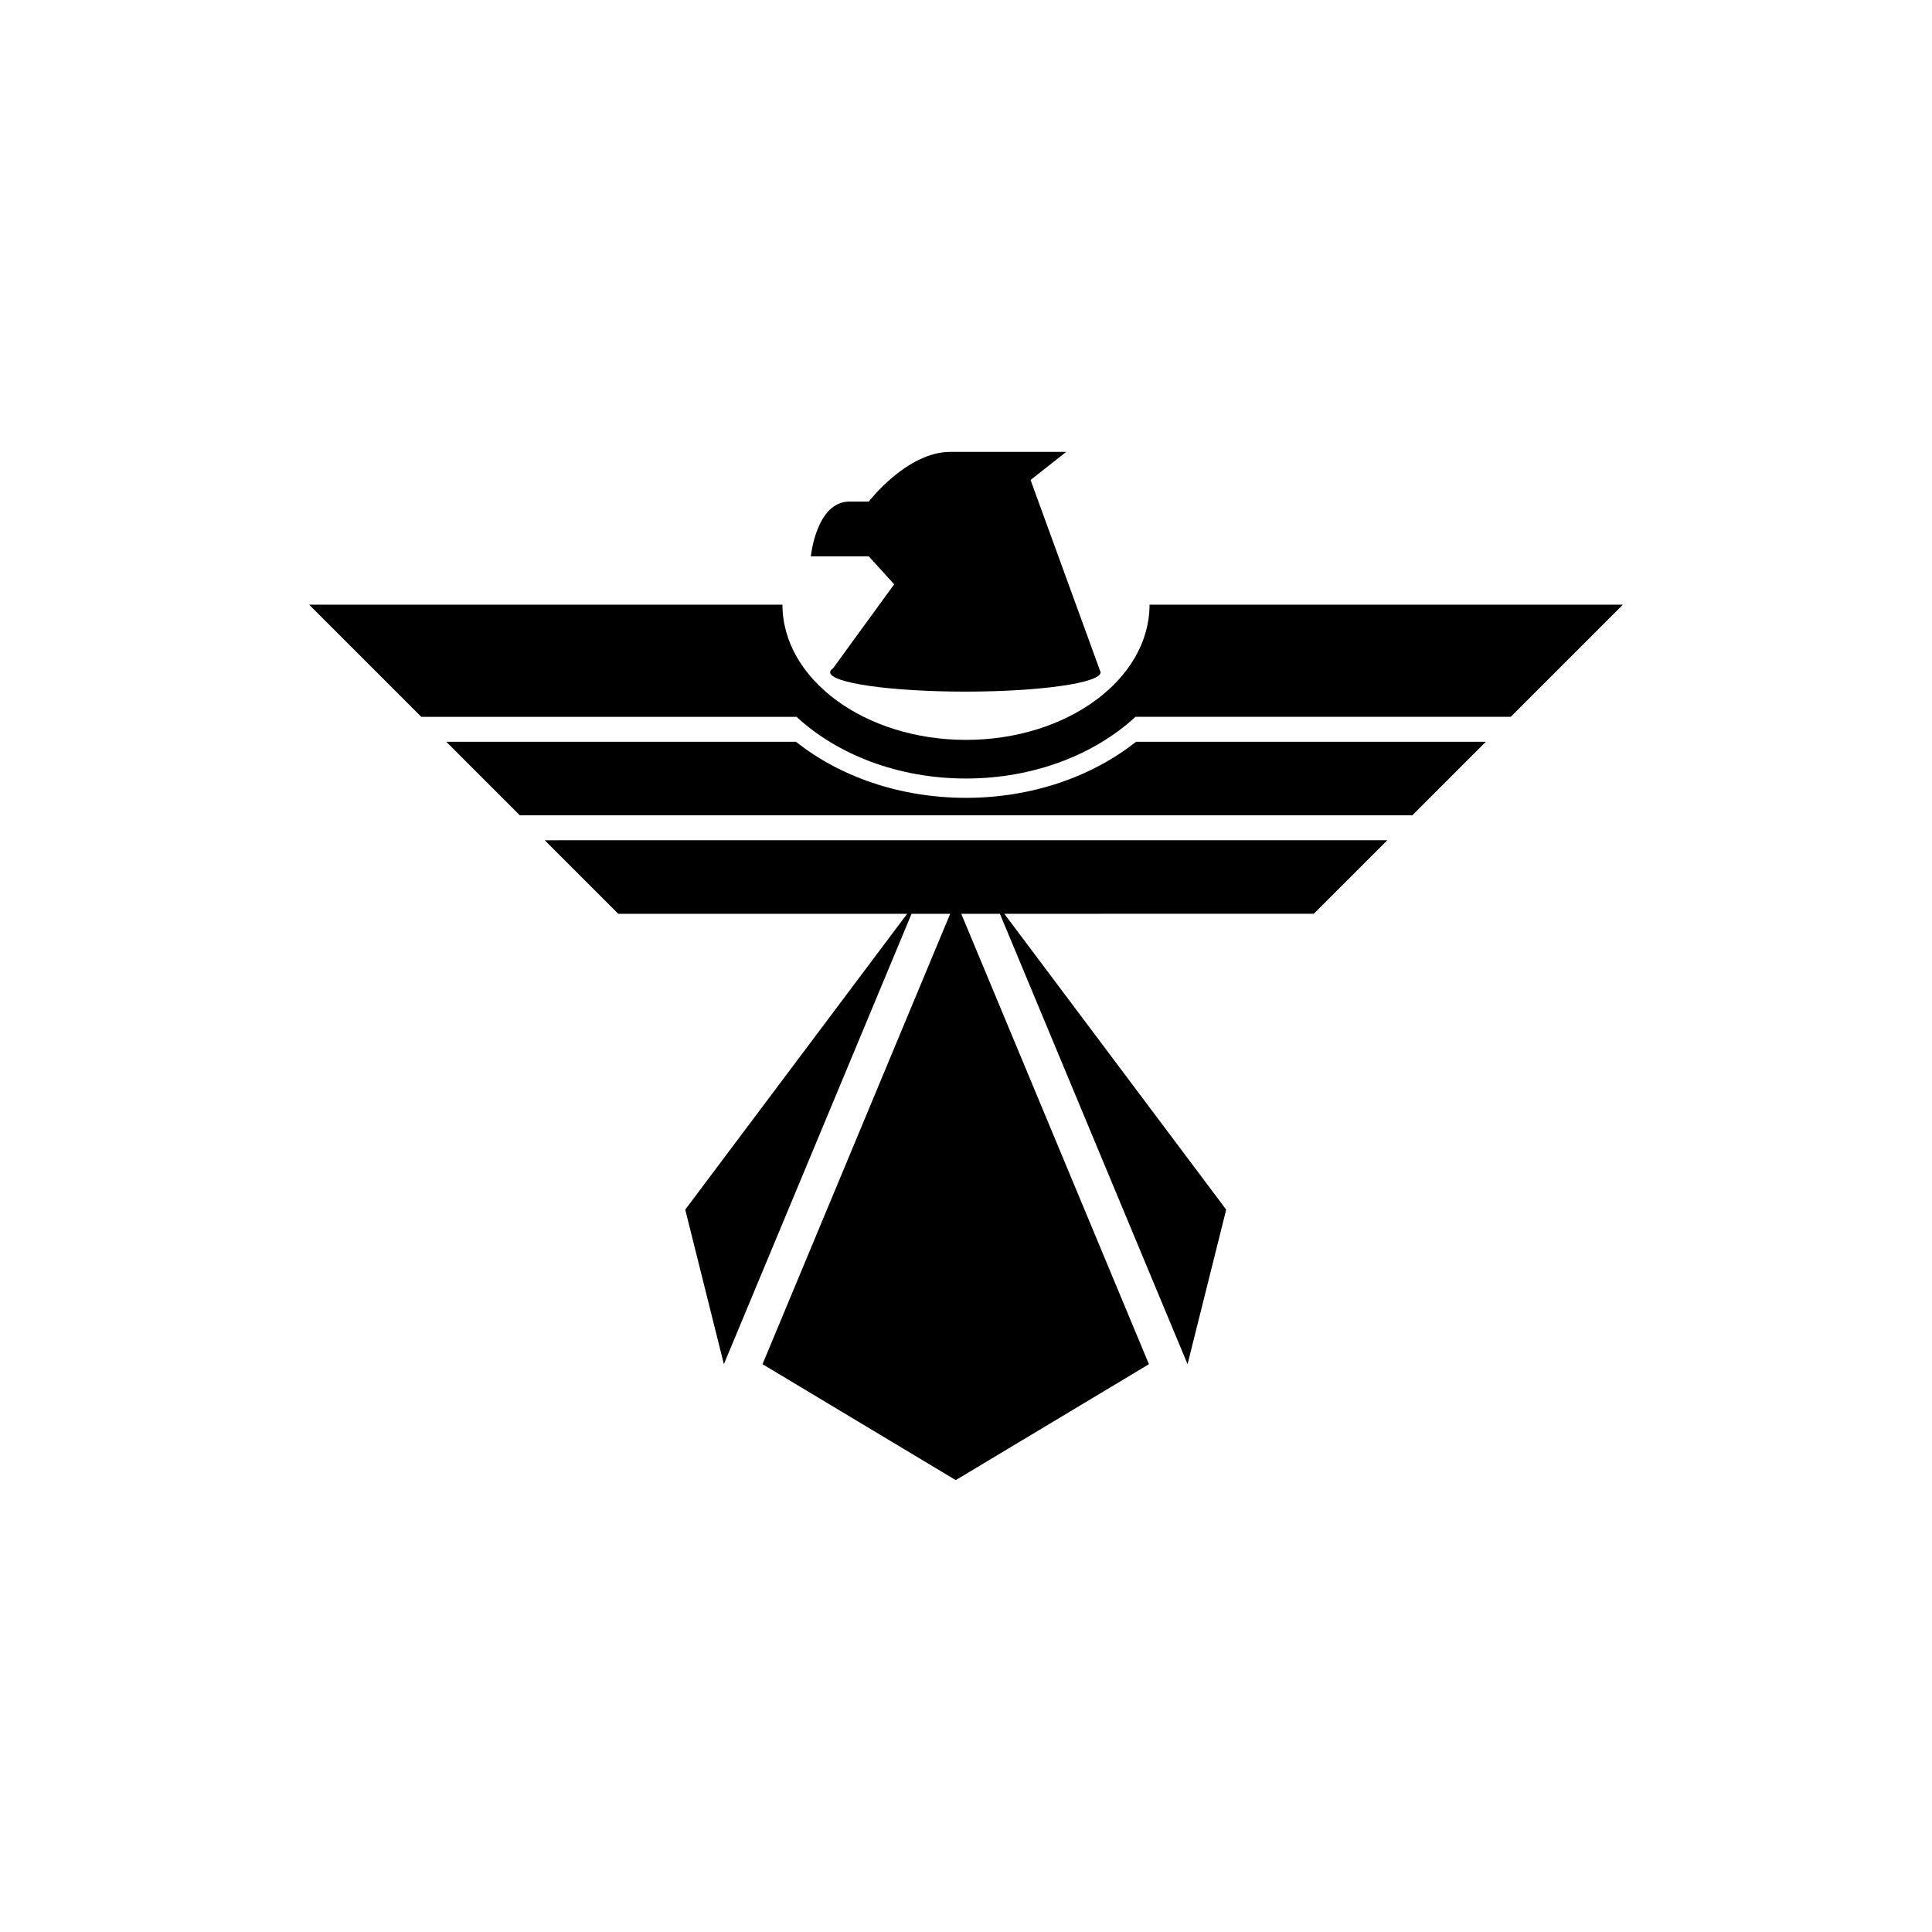
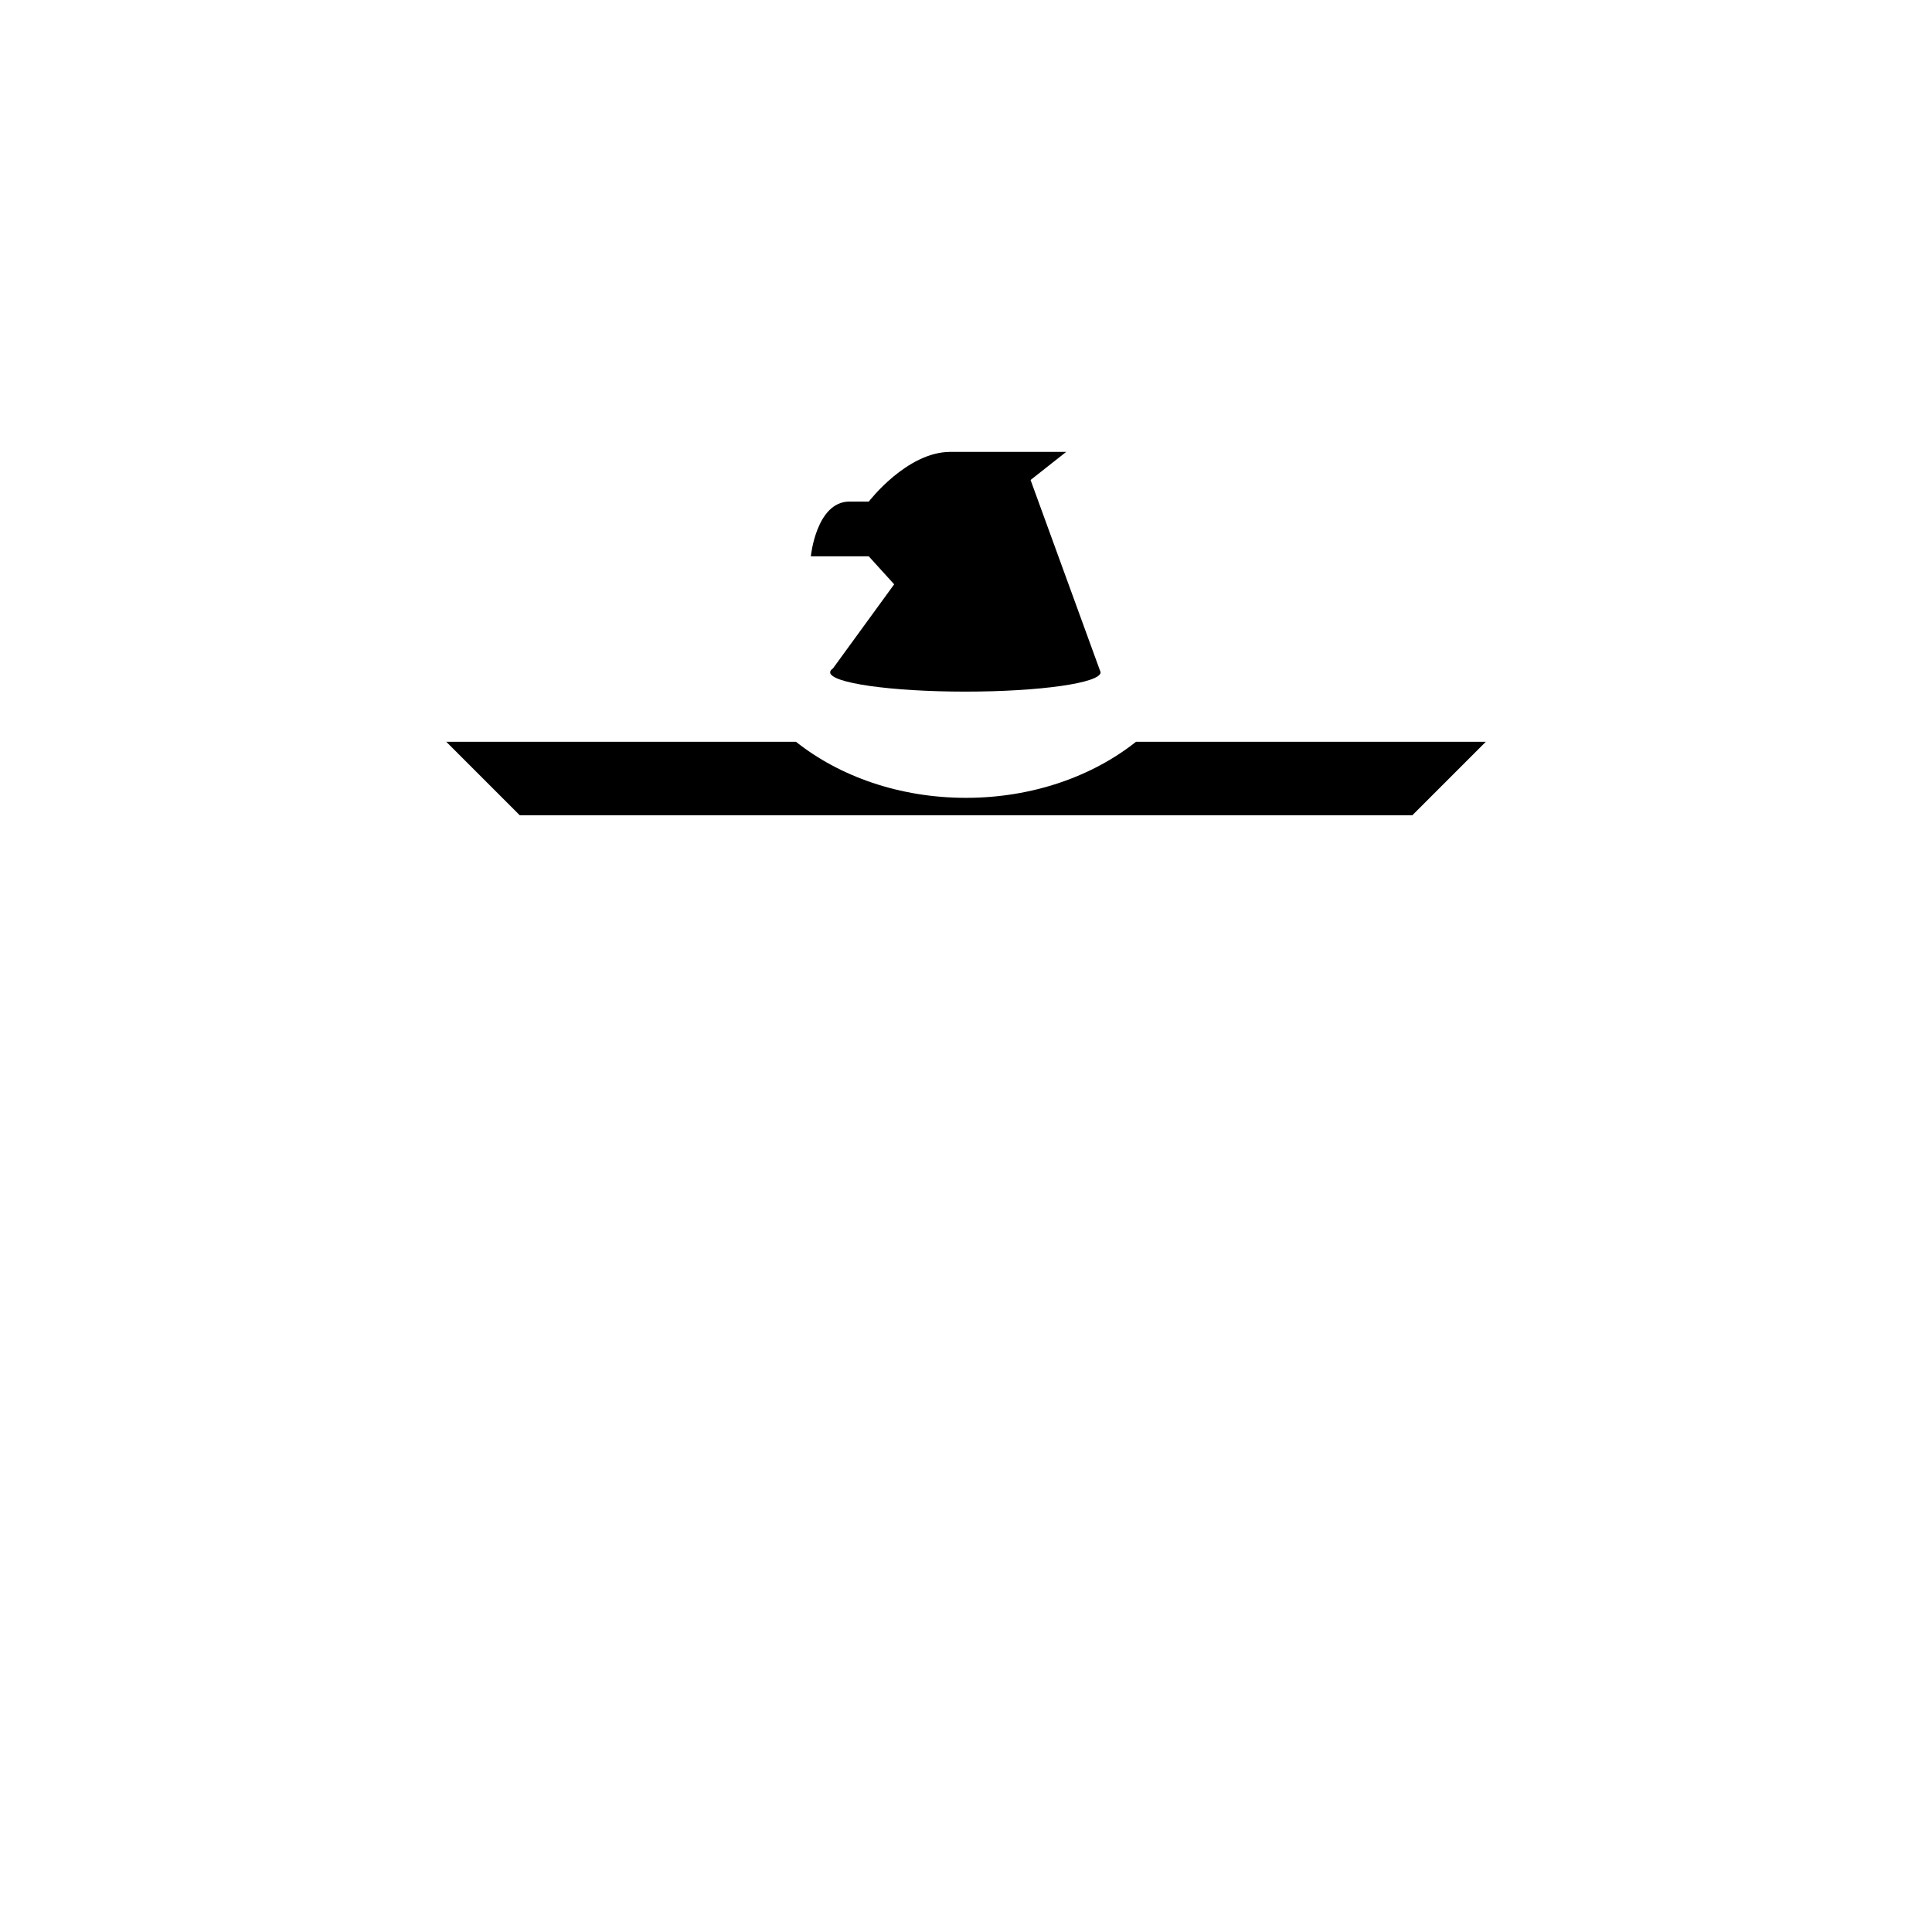
<svg xmlns="http://www.w3.org/2000/svg" version="1.1" id="Layer_1" x="0px" y="0px" width="50px" height="50px" viewBox="0 0 50 50" enable-background="new 0 0 50 50" xml:space="preserve">
  <g>
    <path d="M23.141,15.122l-1.582,2.174c-0.048,0.033-0.075,0.067-0.075,0.103c0,0.276,1.567,0.5,3.5,0.5s3.5-0.224,3.5-0.5   l-1.813-4.977l0.922-0.727c0,0-2.453,0-3,0c-1.125,0-2.109,1.286-2.109,1.286c-0.075,0-0.218,0-0.5,0c-0.859,0-1,1.417-1,1.417h1.5   L23.141,15.122z" />
-     <polygon points="16,23.649 23.477,23.649 17.734,31.305 18.734,35.305 23.591,23.649 24.591,23.649 19.734,35.305 24.734,38.305    29.734,35.305 24.877,23.649 25.877,23.649 30.734,35.305 31.734,31.305 25.992,23.649 34,23.648 35.904,21.745 14.097,21.746  " />
    <path d="M25,20.648c-1.717,0-3.271-0.554-4.401-1.451h-9.05l1.903,1.903l23.098,0l1.903-1.903H29.4   C28.271,20.093,26.716,20.648,25,20.648z" />
-     <path d="M29.75,15.649c-0.001,1.929-2.131,3.499-4.75,3.499c-2.618,0-4.749-1.57-4.75-3.499H8l2.903,2.903h9.712   c1.055,0.975,2.628,1.596,4.385,1.596c1.757,0,3.331-0.622,4.386-1.597h9.712L42,15.649v0L29.75,15.649z" />
  </g>
</svg>